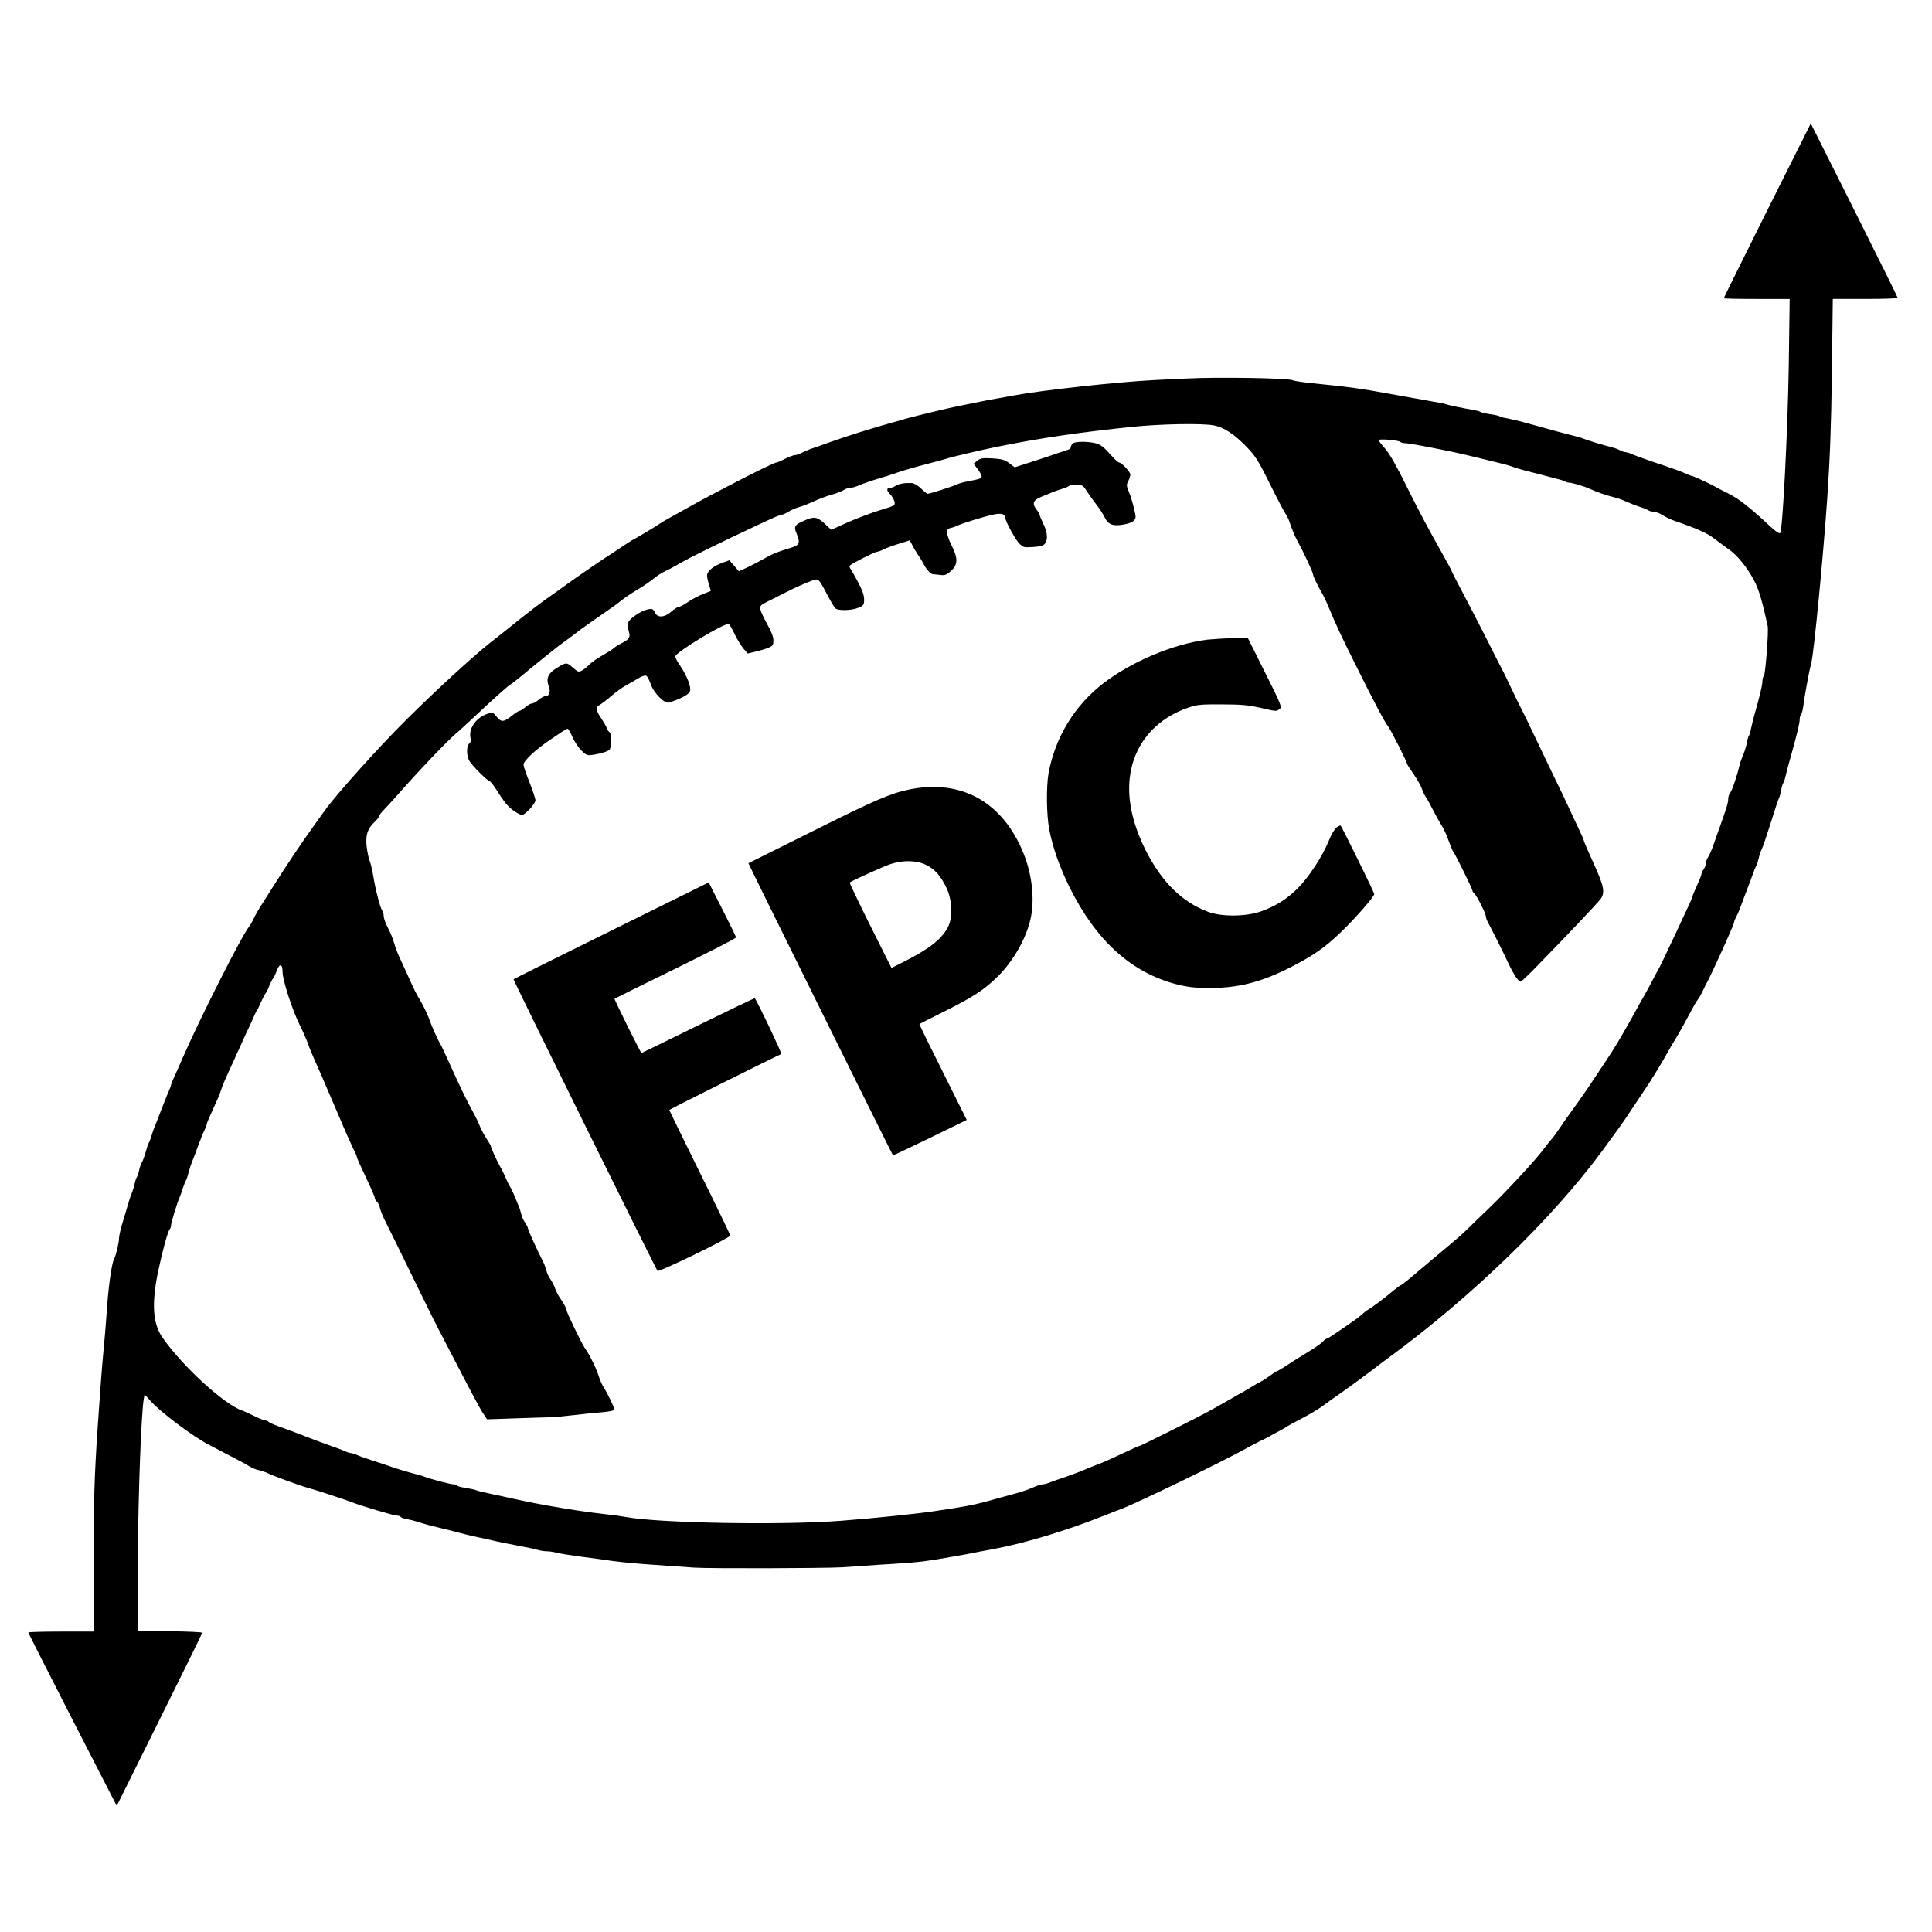
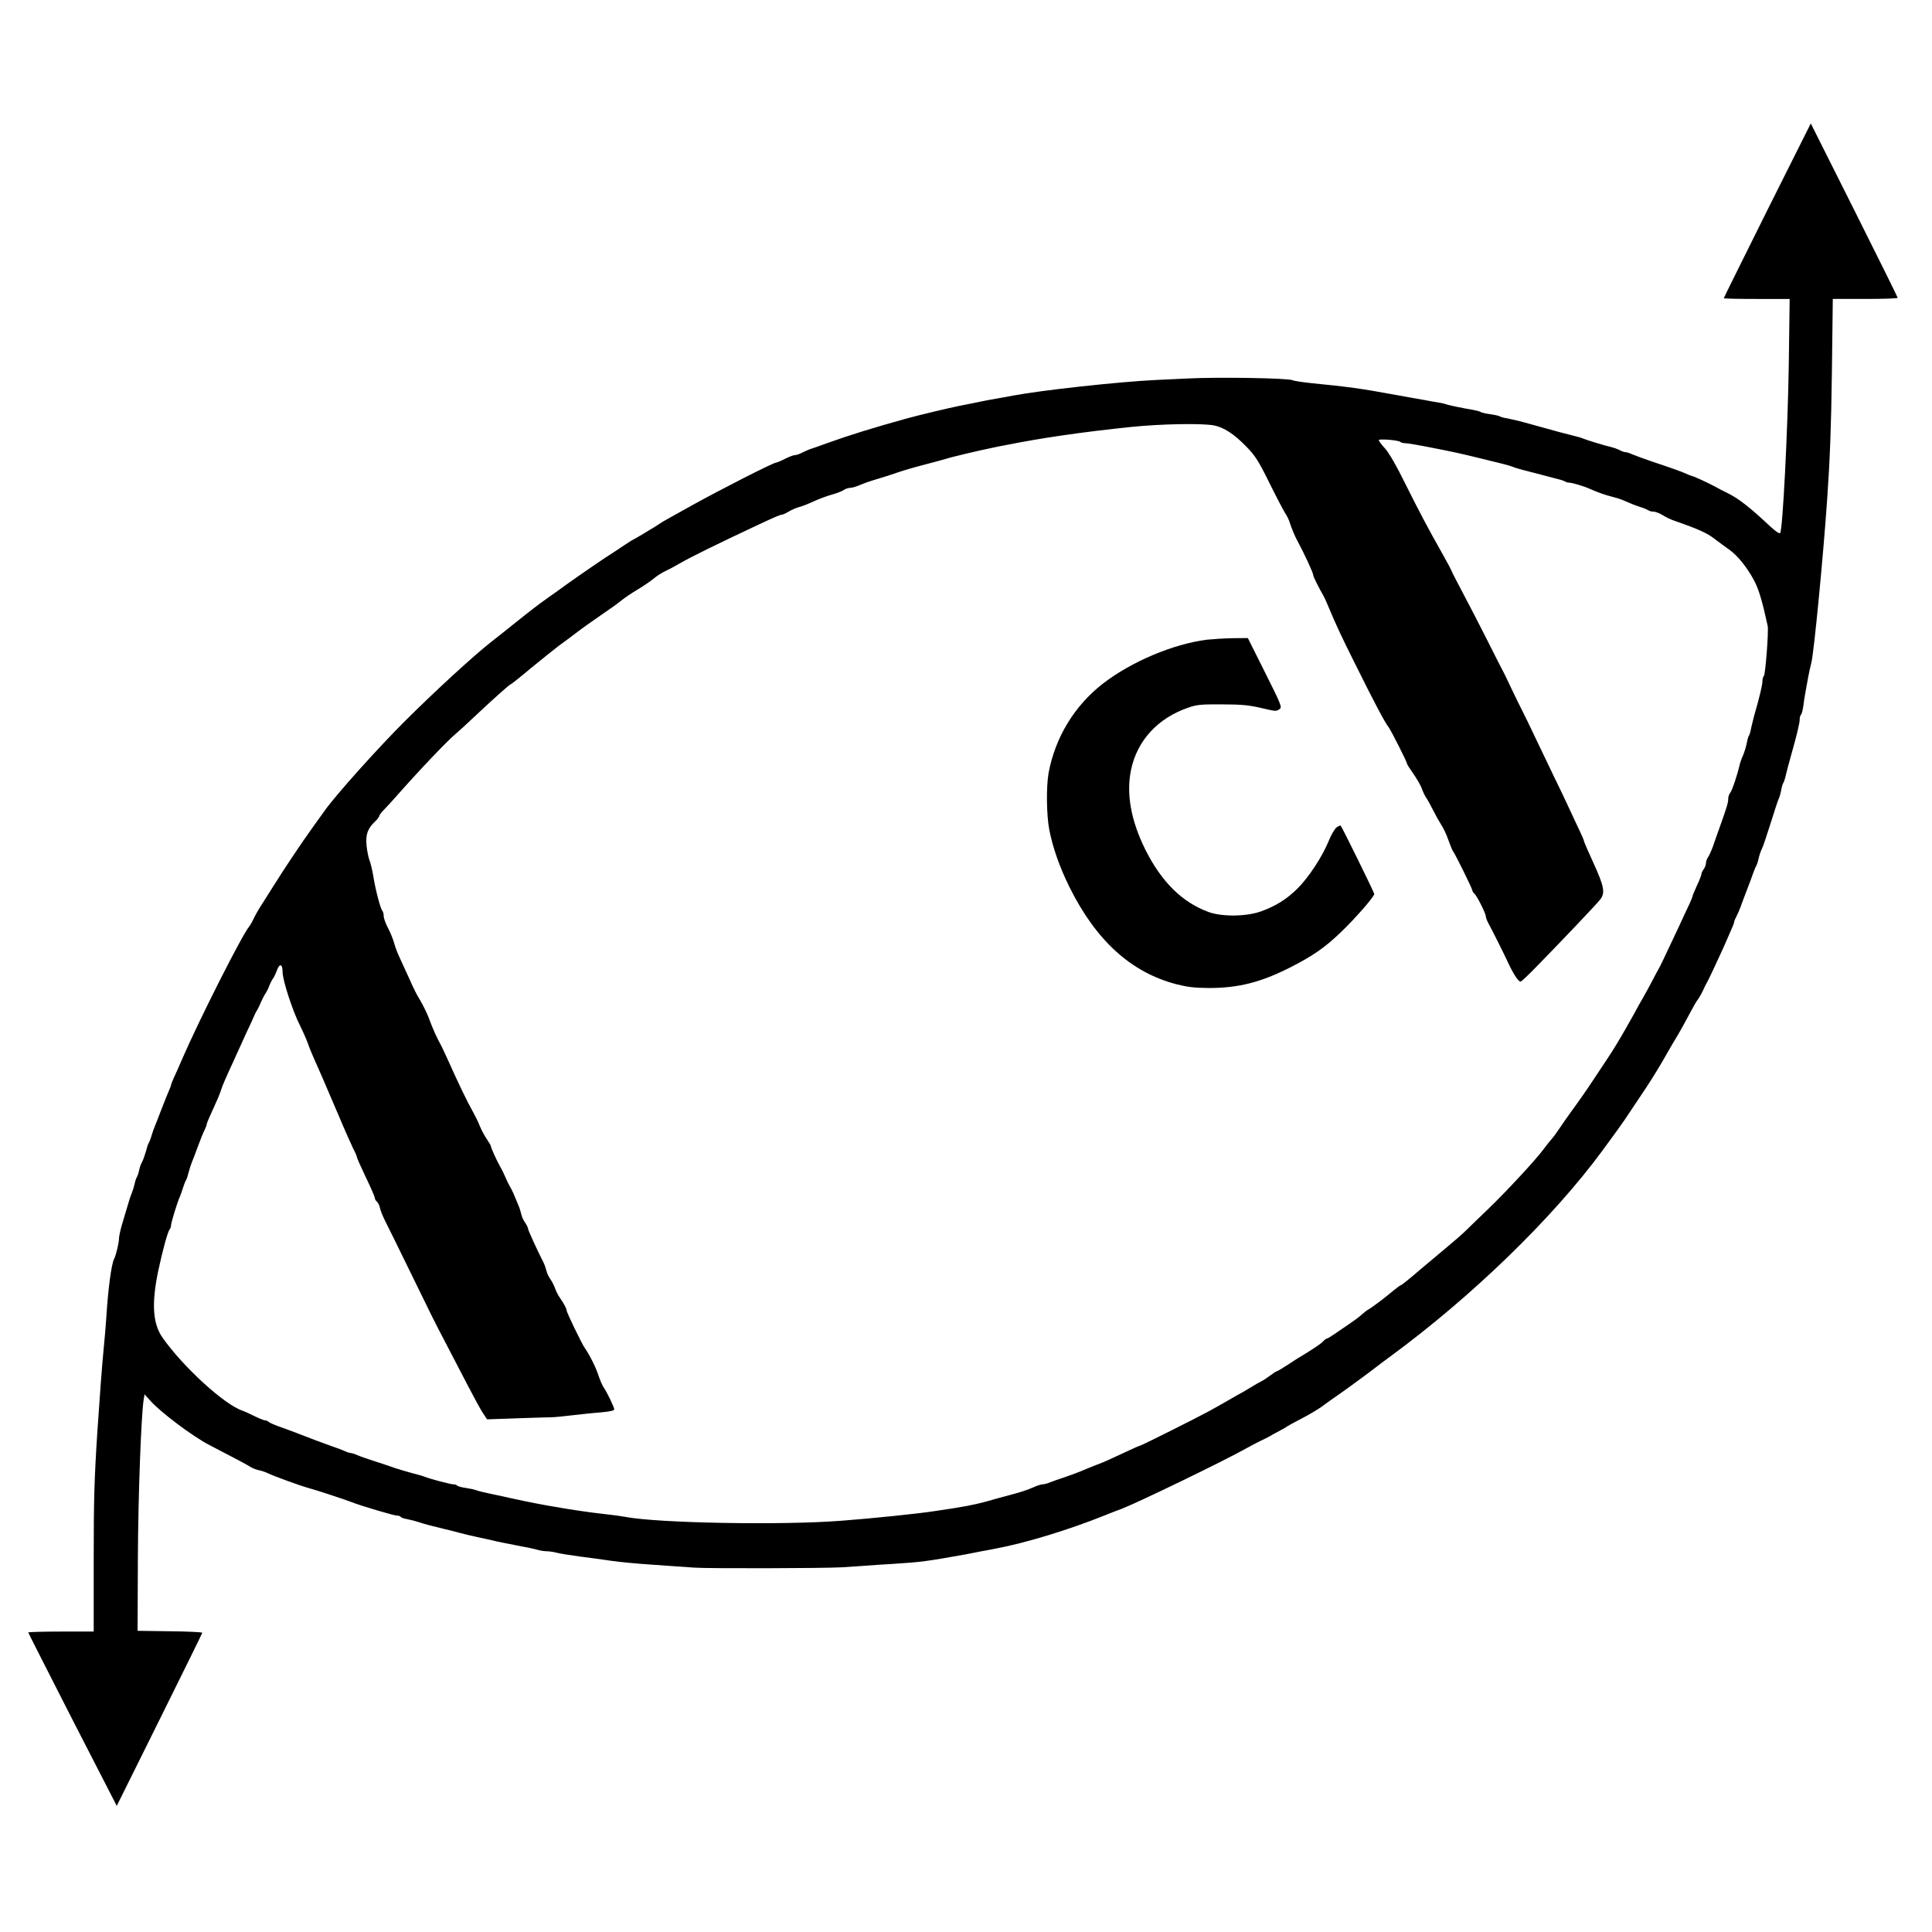
<svg xmlns="http://www.w3.org/2000/svg" version="1.0" width="1299pt" height="1299pt" viewBox="0 0 1299 1299" preserveAspectRatio="xMidYMid meet">
  <g transform="translate(0,1299) scale(0.1,-0.1)" fill="#000000" stroke="none">
    <path d="M11882 11575 c-160 -322 -292 -587 -292 -590 0 -3 100 -5 222 -5 l221 0 -6 -447 c-7 -443 -41 -1108 -58 -1127 -5 -6 -33 13 -67 45 -140 131 -211 186 -287 224 -27 13 -66 33 -85 44 -42 23 -146 71 -155 71 -4 0 -21 7 -38 15 -37 16 -80 32 -227 81 -58 20 -119 42 -137 50 -17 8 -37 14 -45 14 -7 0 -25 6 -39 14 -14 7 -39 16 -55 20 -42 9 -165 47 -189 57 -11 5 -38 13 -60 18 -46 11 -144 37 -300 81 -60 17 -128 33 -150 37 -22 3 -44 9 -50 13 -5 4 -35 11 -65 15 -30 4 -59 11 -65 15 -5 4 -28 10 -50 14 -67 11 -169 32 -185 39 -8 3 -31 8 -50 11 -19 3 -57 9 -85 15 -27 5 -68 12 -90 16 -22 4 -85 15 -140 25 -193 36 -303 51 -530 73 -66 7 -126 16 -132 20 -24 15 -503 23 -713 12 -52 -2 -148 -7 -212 -10 -246 -12 -761 -68 -958 -105 -25 -5 -74 -14 -110 -20 -36 -6 -94 -17 -130 -25 -36 -7 -92 -19 -125 -25 -70 -14 -278 -64 -350 -84 -230 -64 -379 -110 -535 -166 -47 -17 -97 -35 -111 -39 -14 -5 -39 -16 -57 -25 -17 -9 -38 -16 -48 -16 -9 0 -38 -11 -66 -25 -27 -14 -54 -25 -59 -25 -19 0 -382 -185 -574 -292 -44 -25 -107 -60 -140 -78 -33 -18 -65 -37 -71 -42 -14 -11 -176 -108 -180 -108 -2 0 -31 -19 -66 -42 -35 -24 -71 -47 -80 -53 -25 -14 -233 -157 -298 -204 -30 -22 -84 -61 -120 -86 -74 -52 -120 -88 -235 -180 -44 -35 -116 -93 -160 -127 -116 -92 -364 -319 -564 -518 -184 -182 -481 -514 -549 -612 -13 -18 -46 -64 -74 -103 -83 -115 -204 -297 -268 -400 -17 -27 -51 -81 -76 -120 -25 -38 -52 -86 -60 -105 -9 -19 -22 -42 -29 -50 -49 -59 -336 -627 -450 -890 -20 -47 -45 -103 -56 -126 -10 -23 -19 -45 -19 -49 0 -4 -6 -21 -14 -38 -8 -18 -31 -75 -51 -127 -20 -52 -40 -104 -45 -115 -5 -11 -14 -38 -21 -60 -6 -22 -15 -44 -19 -50 -4 -5 -13 -32 -20 -60 -8 -27 -19 -59 -26 -70 -7 -11 -15 -36 -19 -55 -4 -19 -11 -39 -15 -45 -4 -5 -11 -26 -15 -45 -4 -19 -13 -48 -20 -65 -7 -16 -20 -55 -28 -85 -9 -30 -26 -86 -37 -124 -11 -38 -20 -80 -20 -93 0 -30 -20 -113 -33 -138 -18 -35 -40 -199 -52 -390 -3 -49 -12 -155 -20 -235 -8 -80 -26 -318 -40 -530 -21 -323 -25 -463 -25 -867 l0 -483 -220 0 c-121 0 -220 -3 -220 -6 0 -3 134 -266 297 -586 l298 -580 287 578 c158 319 288 582 288 586 0 4 -98 9 -217 10 l-218 3 2 485 c2 428 22 960 39 1070 l6 35 37 -41 c67 -77 289 -244 401 -301 185 -96 251 -131 272 -145 13 -8 39 -19 58 -23 19 -4 46 -13 60 -20 36 -18 216 -84 275 -100 50 -13 252 -80 290 -95 56 -23 283 -90 302 -90 12 0 24 -4 27 -9 3 -5 23 -12 43 -15 21 -4 56 -13 78 -20 37 -13 92 -27 175 -47 19 -4 62 -15 95 -24 33 -9 89 -22 125 -30 36 -7 83 -18 105 -23 22 -6 92 -20 155 -32 63 -12 129 -25 146 -31 17 -5 43 -9 59 -9 15 0 44 -4 64 -9 20 -6 90 -17 156 -26 66 -8 165 -22 220 -30 55 -8 174 -19 265 -25 91 -6 219 -15 285 -20 93 -7 867 -5 995 2 14 1 75 5 135 9 61 5 155 11 210 14 188 12 227 17 493 65 31 6 77 15 102 20 25 4 70 13 100 19 197 37 483 124 725 221 44 18 96 38 116 45 105 40 684 320 839 407 30 17 73 39 95 50 22 10 49 24 60 30 11 7 40 23 65 36 25 13 50 27 55 32 6 4 51 29 100 54 50 26 108 61 130 77 37 27 71 52 135 96 46 32 194 141 235 173 22 17 60 46 84 63 554 406 1100 935 1436 1392 93 127 130 178 146 202 27 41 125 188 145 217 42 63 104 164 141 231 22 39 52 90 67 114 15 24 50 87 78 140 28 53 56 103 64 111 7 9 23 36 34 60 11 25 25 52 30 60 8 13 59 122 106 225 7 17 27 60 43 98 17 37 31 72 31 78 0 6 7 23 15 37 8 15 21 45 29 67 8 22 26 72 41 110 15 39 34 88 41 110 8 22 18 47 23 55 5 9 12 31 16 50 4 19 13 46 20 60 8 14 34 93 60 175 26 83 50 157 55 166 5 9 12 34 16 55 3 22 10 44 14 49 4 6 11 26 15 45 4 19 27 105 51 190 24 85 44 169 44 187 0 17 4 34 9 37 4 3 11 27 15 53 3 27 10 71 15 98 5 28 14 75 19 105 6 30 15 73 21 95 17 66 79 706 106 1095 19 276 27 485 32 858 l6 492 219 0 c120 0 218 3 217 8 0 4 -131 269 -292 590 l-292 582 -293 -585z m-3721 -1445 c68 -13 138 -59 222 -146 56 -58 78 -91 153 -243 48 -97 96 -188 106 -203 10 -15 24 -42 29 -60 13 -39 36 -96 50 -120 48 -89 109 -220 109 -236 0 -9 35 -80 68 -137 6 -11 21 -42 32 -70 55 -131 86 -198 182 -390 132 -266 199 -392 225 -425 15 -20 123 -232 123 -244 0 -5 20 -36 44 -70 23 -33 48 -77 55 -96 6 -19 20 -48 31 -65 11 -16 32 -55 47 -85 15 -30 39 -73 53 -95 15 -22 37 -69 49 -105 13 -36 27 -70 32 -76 14 -17 129 -251 129 -262 0 -5 6 -15 14 -21 16 -14 76 -133 76 -152 0 -8 7 -27 16 -44 30 -55 102 -199 135 -270 36 -77 68 -125 83 -125 5 0 55 47 110 104 176 180 404 420 425 448 35 44 27 87 -44 243 -36 78 -65 146 -65 150 0 5 -13 36 -29 69 -16 34 -46 97 -66 141 -20 44 -67 143 -105 220 -62 129 -98 205 -180 376 -17 35 -37 75 -44 89 -8 14 -37 75 -66 135 -28 61 -56 117 -61 125 -5 8 -49 96 -99 195 -50 99 -122 239 -160 310 -38 72 -72 137 -75 145 -7 18 -29 60 -63 120 -104 184 -160 291 -247 465 -64 131 -114 217 -142 249 -24 26 -43 52 -43 57 0 10 132 0 145 -12 5 -5 21 -9 35 -9 15 0 96 -14 181 -31 158 -31 187 -38 299 -65 150 -36 222 -54 245 -64 11 -5 40 -13 65 -20 25 -6 79 -20 120 -31 41 -11 93 -24 114 -30 22 -5 44 -13 50 -17 6 -4 18 -7 26 -7 22 -1 100 -24 135 -40 56 -25 110 -44 155 -55 25 -6 54 -15 65 -20 55 -24 94 -40 130 -51 22 -7 44 -17 50 -21 5 -4 19 -8 32 -8 13 0 40 -10 61 -23 20 -13 57 -31 82 -39 158 -55 220 -83 268 -121 30 -23 74 -55 98 -72 56 -39 123 -122 169 -210 31 -59 54 -137 90 -302 8 -33 -15 -327 -25 -337 -6 -6 -10 -22 -10 -36 0 -25 -19 -106 -55 -230 -8 -30 -18 -71 -22 -90 -3 -19 -9 -39 -13 -45 -5 -5 -11 -28 -15 -50 -4 -22 -15 -58 -24 -80 -10 -22 -21 -53 -25 -70 -14 -64 -50 -171 -63 -186 -7 -8 -13 -26 -13 -39 0 -26 -8 -53 -53 -180 -17 -47 -39 -109 -49 -139 -11 -30 -26 -64 -34 -75 -8 -11 -14 -30 -14 -41 0 -11 -7 -29 -15 -39 -8 -11 -15 -25 -15 -32 0 -7 -13 -42 -30 -77 -16 -36 -30 -69 -30 -73 0 -4 -9 -25 -19 -48 -11 -23 -45 -95 -75 -161 -96 -205 -127 -269 -137 -285 -5 -8 -23 -42 -40 -75 -17 -33 -44 -82 -60 -110 -16 -27 -45 -79 -64 -115 -34 -61 -74 -132 -120 -208 -11 -19 -38 -61 -60 -94 -22 -33 -60 -90 -85 -128 -52 -79 -103 -152 -160 -230 -22 -30 -56 -79 -76 -109 -20 -30 -43 -61 -51 -69 -8 -8 -32 -39 -54 -68 -53 -72 -243 -277 -369 -399 -57 -55 -125 -120 -150 -145 -25 -25 -79 -72 -119 -105 -40 -33 -127 -106 -193 -162 -66 -57 -123 -103 -127 -103 -4 0 -30 -19 -58 -42 -52 -44 -132 -105 -165 -124 -11 -6 -31 -23 -46 -36 -15 -14 -52 -41 -82 -61 -30 -20 -74 -50 -98 -67 -23 -16 -46 -30 -51 -30 -4 0 -16 -9 -26 -20 -14 -16 -70 -53 -173 -115 -9 -6 -43 -27 -74 -48 -31 -20 -60 -37 -64 -37 -3 0 -23 -13 -43 -28 -20 -15 -47 -33 -61 -40 -14 -7 -38 -20 -55 -31 -16 -10 -47 -28 -67 -40 -21 -11 -54 -30 -73 -41 -87 -50 -113 -65 -165 -93 -77 -42 -447 -227 -454 -227 -4 0 -46 -18 -94 -41 -48 -22 -100 -46 -117 -54 -16 -8 -55 -24 -85 -35 -30 -12 -80 -32 -110 -45 -30 -12 -80 -30 -110 -40 -30 -10 -70 -24 -88 -31 -18 -8 -41 -14 -51 -14 -10 0 -40 -9 -65 -21 -43 -19 -94 -35 -186 -59 -19 -5 -78 -21 -130 -36 -85 -23 -148 -35 -345 -64 -109 -17 -417 -49 -630 -65 -397 -31 -1232 -16 -1450 26 -27 5 -90 14 -140 19 -94 10 -242 32 -335 49 -30 5 -71 12 -90 16 -42 7 -171 34 -220 45 -19 5 -71 16 -115 25 -44 9 -90 20 -102 25 -12 5 -45 12 -73 16 -28 4 -53 11 -56 15 -3 5 -14 9 -25 9 -20 0 -157 36 -194 51 -11 4 -31 11 -45 14 -42 10 -164 46 -185 55 -11 4 -58 20 -105 35 -47 15 -99 33 -117 41 -17 8 -36 14 -43 14 -7 0 -26 6 -43 14 -18 8 -52 21 -77 29 -25 9 -76 28 -115 42 -149 58 -202 77 -255 96 -30 11 -59 24 -64 29 -6 6 -16 10 -24 10 -7 0 -39 13 -72 29 -32 16 -67 32 -79 36 -119 38 -399 293 -538 491 -66 94 -75 229 -29 449 30 141 64 264 77 280 5 5 9 17 9 26 0 17 43 159 60 194 5 11 14 38 21 60 7 22 16 45 20 50 4 6 12 30 18 55 7 25 16 54 21 65 5 11 23 58 40 105 17 47 38 98 46 113 8 16 14 33 14 38 0 8 23 60 75 174 7 17 17 41 21 55 6 23 37 94 84 195 10 22 32 72 50 110 17 39 42 93 55 120 13 28 29 61 34 75 6 14 15 32 21 40 5 8 17 33 26 55 10 22 23 47 29 55 6 8 18 31 25 50 7 19 19 42 25 50 7 8 18 32 26 53 18 52 39 48 39 -8 0 -55 66 -258 116 -358 20 -40 44 -94 54 -122 9 -27 27 -70 38 -95 24 -52 69 -156 171 -395 39 -93 83 -191 96 -218 14 -26 25 -52 25 -58 0 -5 27 -66 60 -135 33 -68 60 -131 60 -138 0 -7 6 -19 14 -25 8 -7 18 -27 21 -44 4 -18 20 -57 35 -87 16 -30 87 -176 160 -325 153 -314 165 -339 252 -505 36 -69 100 -192 143 -275 43 -82 89 -168 104 -189 l26 -39 205 7 c113 4 216 7 230 7 14 0 79 6 145 14 66 8 155 17 198 20 50 5 77 11 77 19 0 14 -46 110 -70 146 -10 14 -25 49 -35 79 -18 57 -62 144 -94 189 -21 31 -121 237 -121 251 0 12 -20 49 -46 86 -12 17 -26 45 -32 63 -6 18 -20 45 -31 61 -11 15 -23 40 -27 57 -4 16 -12 40 -19 54 -42 82 -105 220 -105 230 0 7 -9 24 -19 39 -11 15 -23 40 -26 57 -4 16 -10 38 -15 49 -42 102 -41 102 -70 153 -5 9 -16 33 -24 52 -8 19 -24 51 -35 70 -22 38 -61 125 -61 135 0 4 -13 25 -28 48 -16 23 -36 62 -46 86 -9 24 -29 65 -43 90 -41 72 -102 199 -172 356 -18 39 -36 78 -41 88 -33 59 -61 121 -89 198 -12 30 -36 80 -54 110 -33 56 -36 62 -82 164 -15 33 -40 87 -55 120 -16 33 -34 80 -40 105 -7 25 -25 70 -41 100 -16 30 -29 66 -29 81 0 14 -4 29 -9 35 -13 13 -47 144 -61 233 -7 41 -18 88 -25 105 -7 17 -16 61 -20 97 -8 76 6 117 55 164 17 16 30 33 30 39 0 5 15 25 33 43 17 18 49 52 69 75 161 183 355 387 413 435 17 14 69 62 116 106 128 121 247 227 254 227 3 0 64 48 135 108 72 59 156 126 187 150 32 23 81 59 108 80 48 37 104 77 230 164 33 22 74 53 91 67 18 14 62 44 99 66 37 22 86 55 109 74 22 19 59 42 81 52 22 10 63 32 90 48 81 47 265 137 540 266 105 49 142 65 154 65 6 0 25 9 43 20 18 11 50 25 71 31 21 5 66 23 100 39 34 16 89 36 122 45 32 9 68 23 79 31 11 8 31 14 43 14 12 0 42 9 65 19 24 11 77 29 118 41 41 12 98 30 125 40 58 20 132 41 225 65 36 9 85 23 110 30 43 14 231 58 315 75 22 5 63 13 90 18 241 48 508 87 845 122 198 20 469 25 551 10z" />
-     <path d="M7212 10008 c-7 -7 -12 -18 -12 -24 0 -7 -10 -16 -22 -19 -13 -4 -45 -15 -73 -24 -27 -10 -102 -35 -167 -56 l-116 -37 -37 28 c-31 23 -48 28 -113 32 -66 4 -80 1 -102 -16 l-24 -20 27 -35 c15 -20 27 -42 27 -50 0 -14 -8 -17 -100 -35 -25 -4 -54 -13 -65 -19 -22 -11 -186 -64 -198 -63 -4 0 -24 16 -44 35 -20 20 -47 36 -62 37 -49 2 -86 -4 -108 -18 -12 -8 -29 -14 -37 -14 -26 0 -27 -18 -2 -42 13 -13 26 -35 30 -50 6 -27 5 -27 -96 -58 -57 -17 -154 -54 -216 -81 l-113 -51 -44 41 c-51 47 -72 50 -137 21 -65 -28 -72 -40 -53 -85 27 -66 22 -80 -37 -98 -88 -26 -133 -45 -184 -75 -27 -15 -75 -41 -107 -56 l-59 -27 -32 37 -32 37 -50 -18 c-53 -20 -90 -48 -99 -75 -3 -10 2 -39 10 -65 9 -26 15 -48 13 -49 -2 -1 -25 -10 -51 -20 -26 -10 -71 -33 -99 -52 -27 -19 -56 -34 -64 -34 -7 0 -29 -14 -49 -31 -47 -42 -94 -45 -112 -7 -12 24 -18 27 -46 21 -47 -9 -127 -63 -134 -91 -3 -13 -1 -39 5 -58 12 -39 3 -53 -51 -80 -18 -9 -40 -23 -49 -31 -9 -8 -30 -22 -46 -31 -75 -44 -98 -59 -122 -83 -14 -14 -35 -31 -48 -38 -20 -11 -27 -9 -58 18 -40 36 -45 37 -87 14 -80 -44 -99 -79 -77 -139 13 -34 4 -64 -20 -64 -10 0 -32 -11 -48 -25 -17 -14 -37 -25 -45 -25 -9 0 -29 -11 -45 -25 -17 -14 -34 -25 -40 -25 -5 0 -26 -13 -47 -30 -58 -46 -74 -48 -105 -10 -26 32 -28 32 -64 20 -76 -25 -128 -101 -112 -165 4 -14 0 -28 -9 -35 -20 -17 -19 -84 2 -118 22 -34 119 -132 132 -132 5 0 23 -21 40 -47 67 -104 81 -121 122 -152 24 -17 49 -31 57 -31 22 0 92 75 92 99 0 11 -18 66 -40 121 -22 55 -40 108 -40 118 0 27 82 103 185 172 28 18 62 42 77 52 15 10 31 18 35 18 4 0 19 -25 31 -54 13 -30 40 -71 60 -91 34 -34 40 -36 80 -30 24 3 60 12 80 19 36 13 37 14 40 68 2 40 -1 58 -13 68 -8 7 -15 17 -15 23 0 5 -16 34 -35 63 -41 61 -43 79 -12 95 12 7 47 33 77 59 30 26 75 59 100 72 25 14 62 35 83 48 20 12 43 20 51 17 8 -3 21 -28 31 -56 19 -59 93 -134 122 -125 82 26 134 54 142 76 10 27 -19 102 -66 172 -18 26 -33 54 -33 62 0 27 339 232 361 218 5 -3 22 -33 38 -67 17 -34 43 -78 59 -97 l29 -34 51 12 c28 6 67 18 87 26 31 13 35 19 35 51 0 23 -14 60 -41 107 -22 40 -43 84 -46 99 -5 24 0 30 43 52 27 13 81 40 119 60 75 38 129 62 185 83 43 16 44 15 100 -91 23 -44 48 -86 55 -94 18 -19 110 -17 158 3 34 15 37 20 37 56 0 28 -13 64 -42 118 -22 42 -46 83 -51 90 -6 8 -6 16 -1 21 15 14 167 91 180 91 7 0 25 6 41 14 28 14 61 26 139 50 l41 13 19 -36 c10 -20 28 -49 39 -66 12 -16 27 -42 35 -57 17 -35 47 -68 63 -69 7 0 29 -2 49 -5 31 -4 43 1 72 27 46 40 48 85 7 166 -38 75 -43 116 -16 121 11 2 34 9 50 17 37 17 172 59 243 75 54 12 82 4 82 -24 0 -21 63 -137 91 -168 28 -29 32 -30 95 -26 50 3 70 9 80 23 21 28 17 75 -11 133 -14 29 -25 56 -25 61 0 4 -9 20 -21 35 -32 41 -22 65 36 87 28 11 59 24 70 29 11 5 38 14 60 21 22 6 44 15 50 20 5 5 28 9 52 9 39 0 45 -3 70 -42 15 -24 45 -65 65 -91 21 -27 45 -64 54 -83 24 -50 54 -63 122 -52 68 11 94 31 86 67 -13 64 -29 119 -45 157 -15 37 -16 45 -3 69 8 15 14 35 14 44 0 18 -59 81 -76 81 -6 0 -34 26 -62 58 -35 41 -62 62 -90 70 -51 15 -145 15 -160 0z" />
    <path d="M8115 8689 c-227 -29 -507 -147 -699 -295 -192 -149 -322 -363 -366 -603 -16 -91 -14 -283 5 -380 24 -122 69 -250 135 -384 179 -361 414 -574 717 -654 79 -20 122 -25 223 -26 195 0 347 38 544 138 150 76 233 133 338 234 95 90 228 242 228 260 0 10 -216 449 -226 460 -2 2 -14 -3 -26 -11 -13 -9 -37 -48 -55 -94 -43 -105 -135 -245 -210 -319 -72 -71 -145 -117 -245 -153 -99 -35 -261 -37 -352 -4 -177 65 -315 201 -424 417 -98 197 -131 379 -97 540 41 196 180 347 384 417 58 20 84 23 226 22 128 0 179 -5 255 -22 111 -26 111 -26 134 -9 17 12 10 29 -98 245 l-116 232 -103 -1 c-56 -1 -133 -6 -172 -10z" />
-     <path d="M6110 7681 c-130 -28 -222 -68 -665 -289 -225 -112 -411 -205 -413 -206 -2 -2 966 -1957 972 -1964 2 -1 114 52 250 118 l246 120 -160 321 c-89 177 -160 322 -158 324 2 1 73 38 158 80 187 93 265 142 348 220 110 101 201 251 237 390 34 128 18 305 -42 454 -139 349 -421 506 -773 432z m118 -507 c59 -29 99 -75 138 -159 37 -80 40 -198 7 -260 -45 -83 -127 -147 -309 -238 l-70 -35 -143 285 c-78 157 -140 287 -138 289 11 11 230 110 277 125 84 27 175 25 238 -7z" />
-     <path d="M4110 6733 c-360 -178 -656 -325 -657 -327 -4 -4 956 -1947 968 -1961 10 -10 489 223 489 238 0 5 -92 196 -205 424 -113 229 -205 418 -205 420 0 4 732 369 753 376 7 2 -162 357 -178 375 -2 2 -173 -80 -381 -182 -207 -102 -379 -186 -381 -186 -5 0 -185 362 -181 365 2 2 186 93 411 203 224 110 407 204 406 209 0 4 -41 89 -92 189 l-92 181 -655 -324z" />
  </g>
</svg>